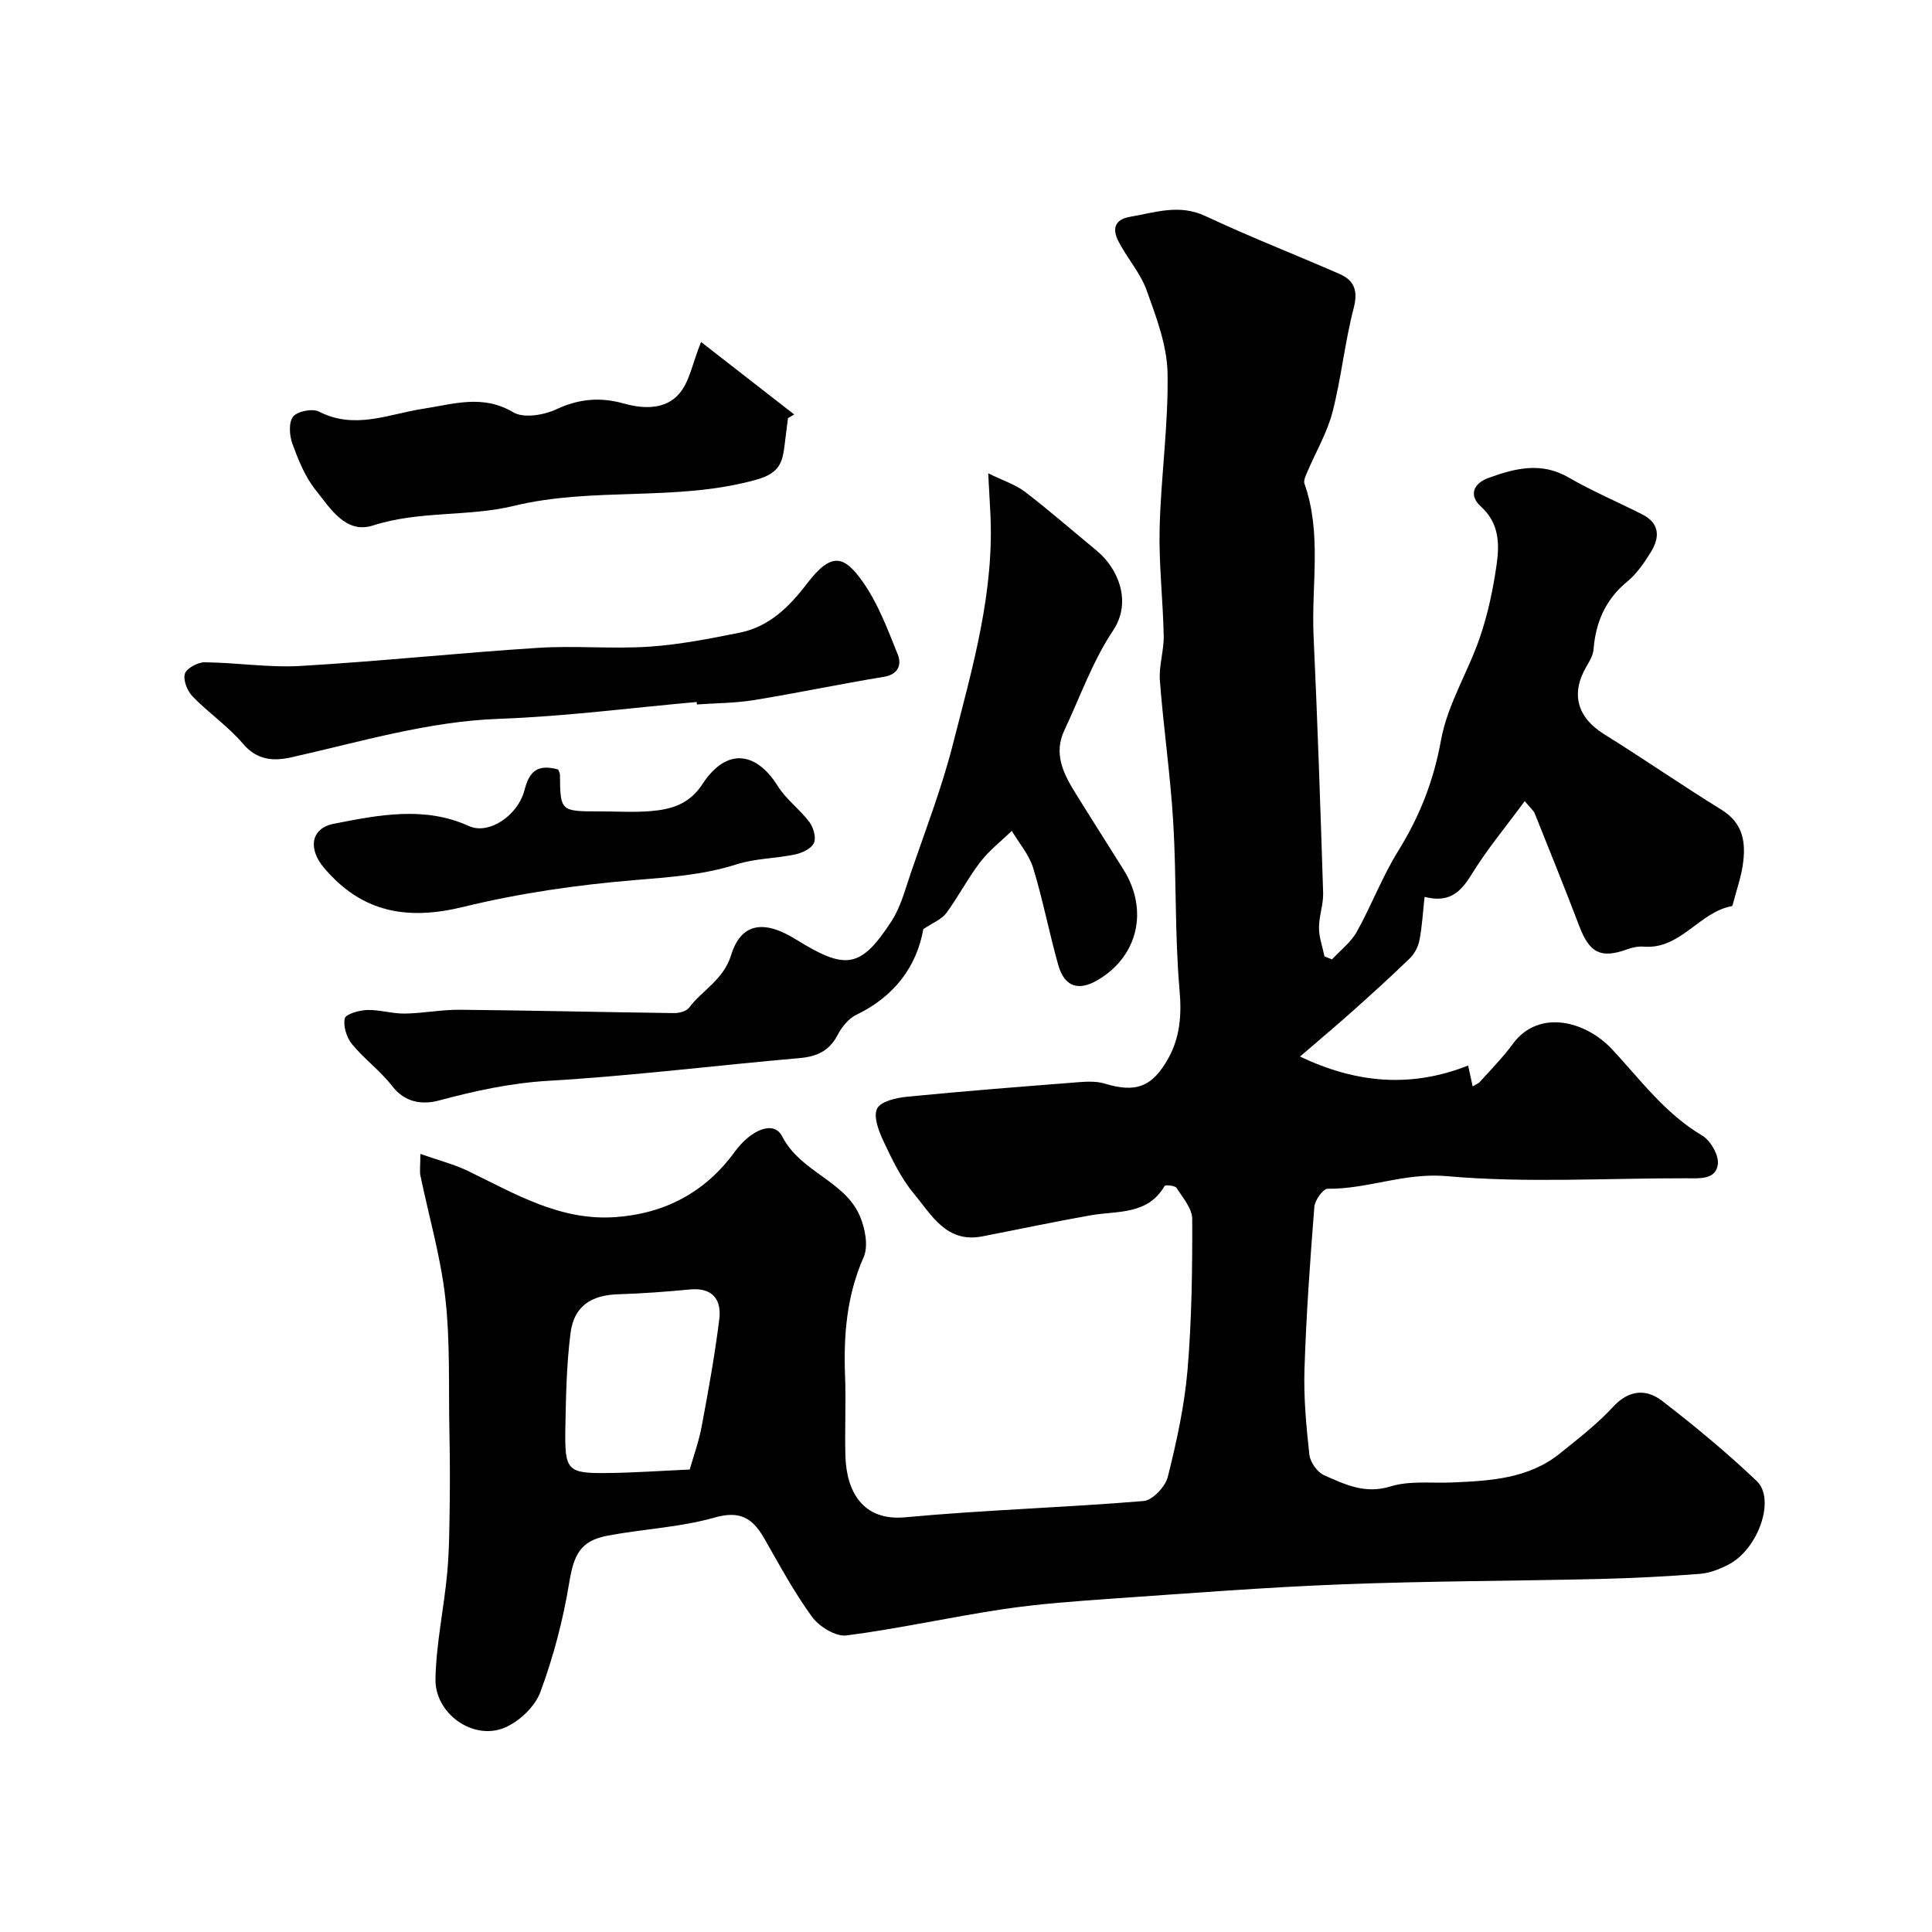
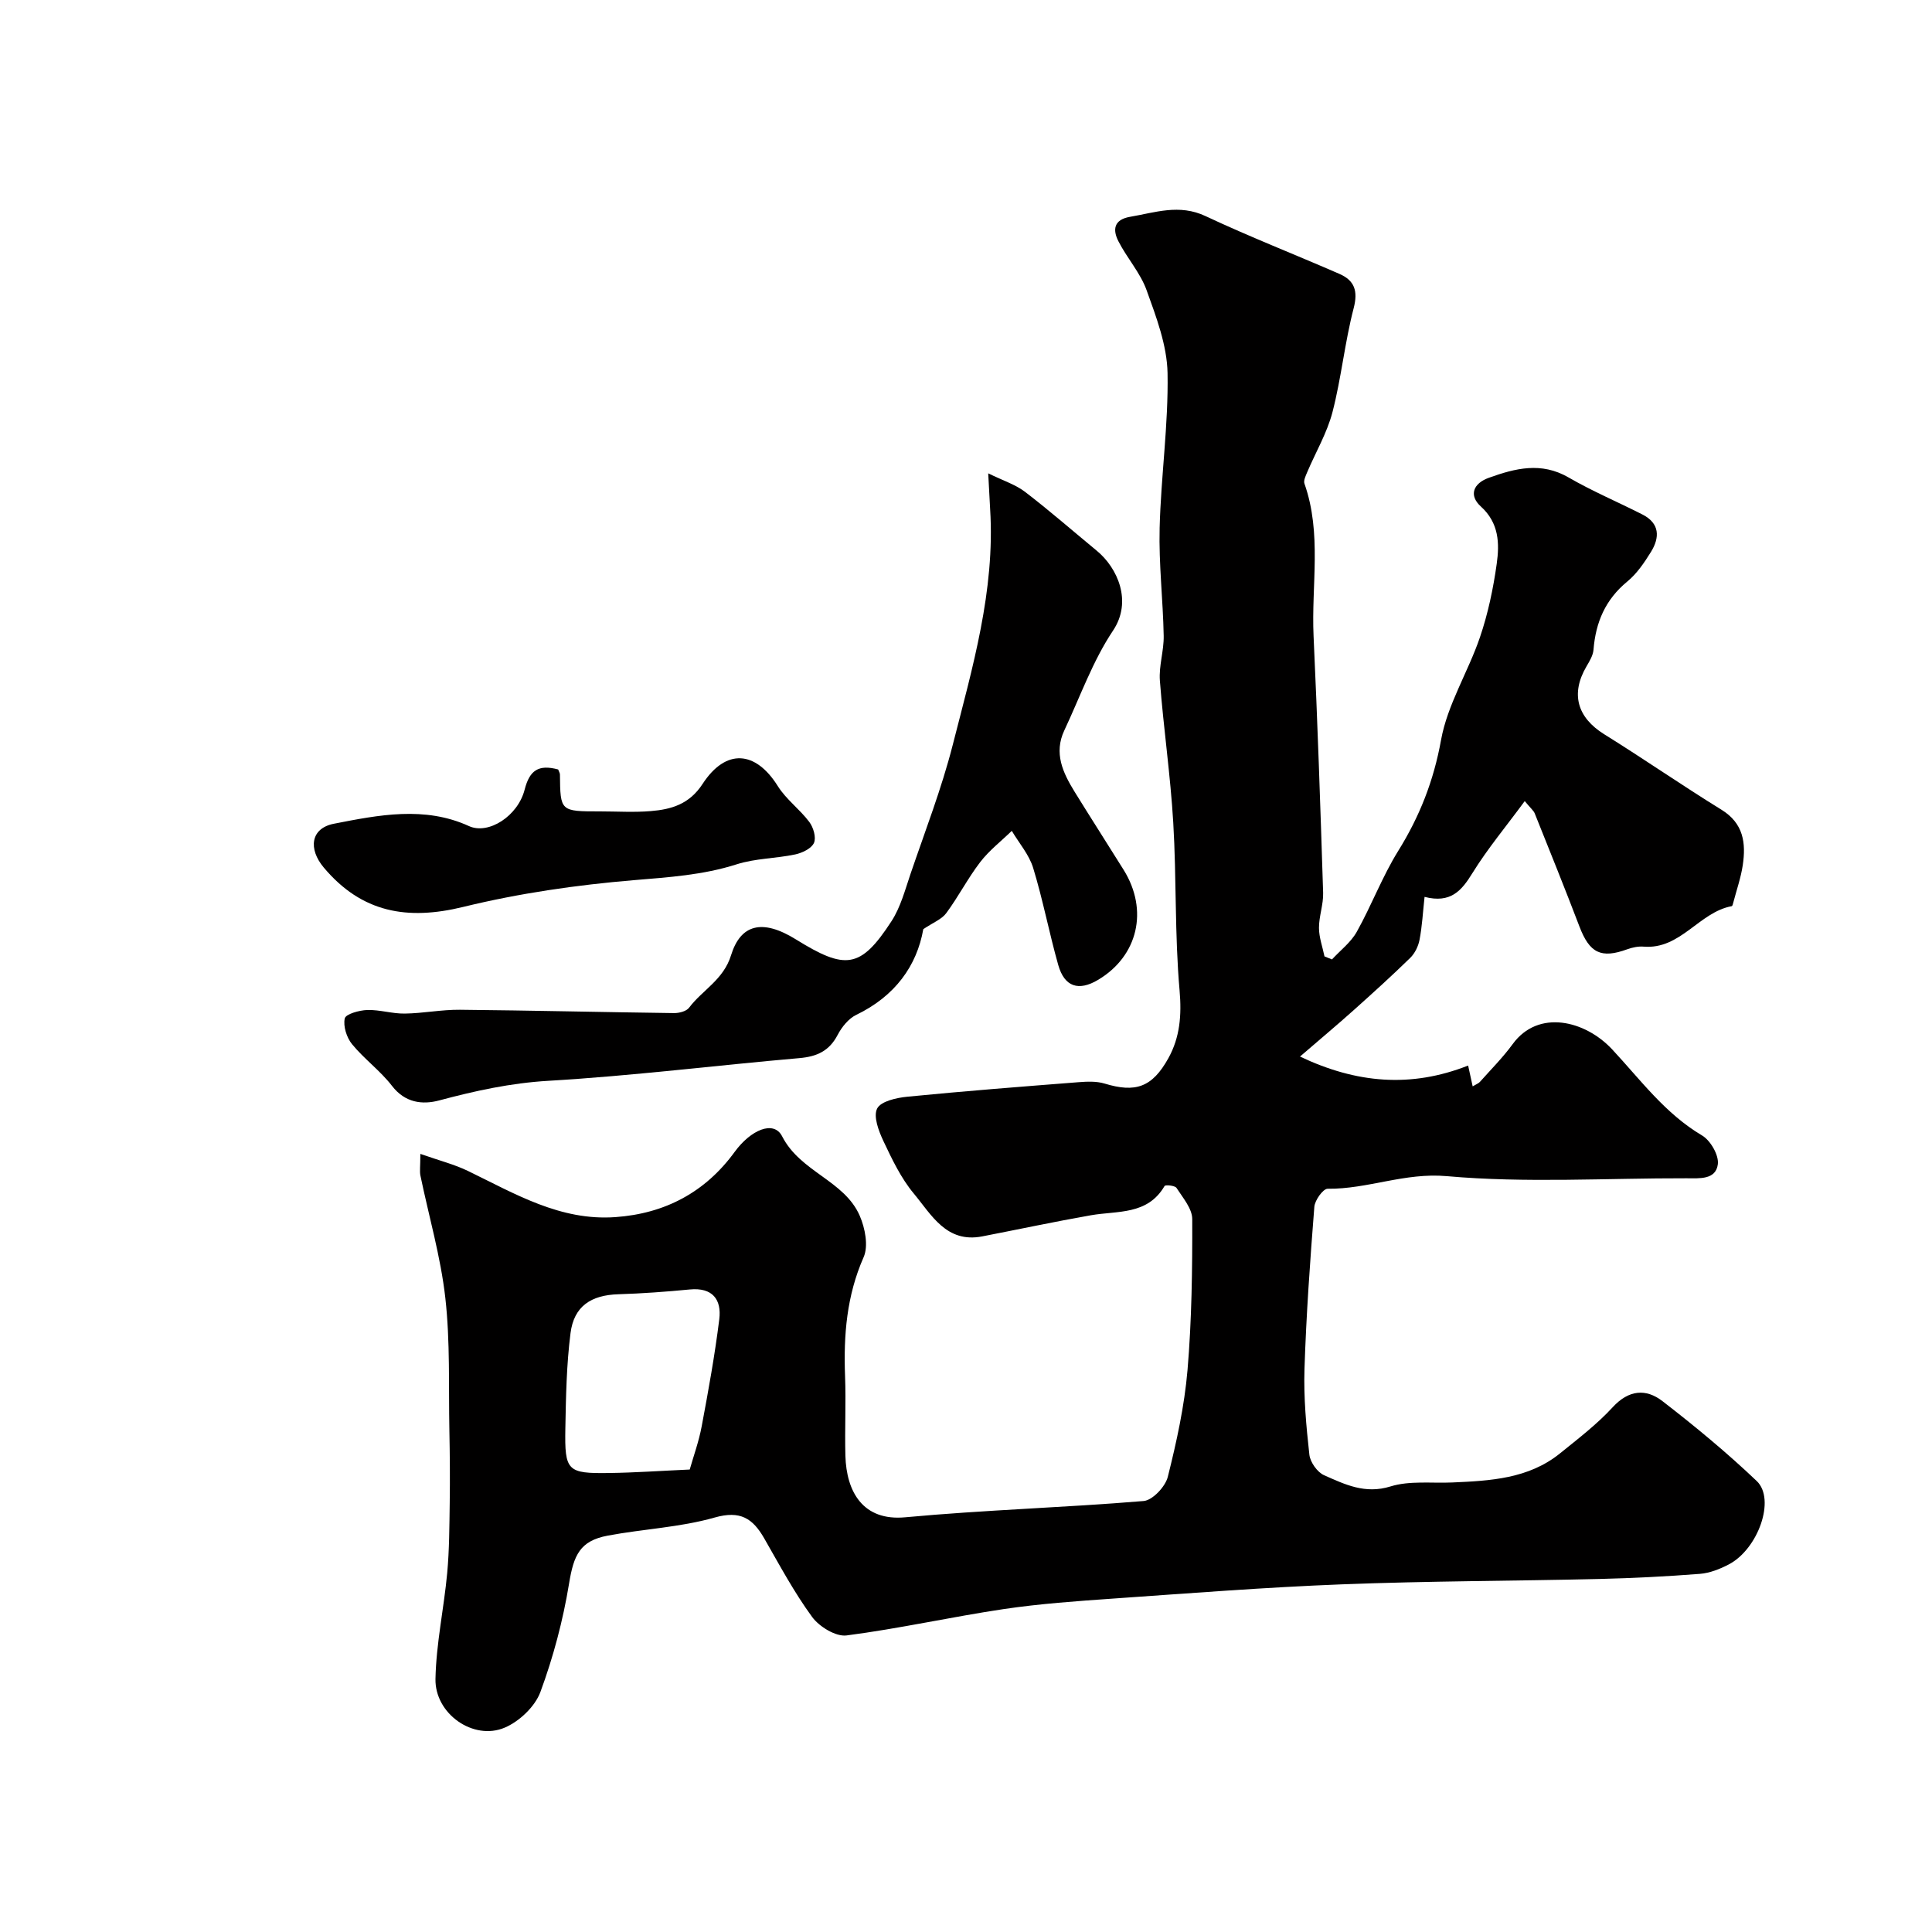
<svg xmlns="http://www.w3.org/2000/svg" enable-background="new 0 0 400 400" viewBox="0 0 400 400">
  <g fill="#010000">
    <path d="m87.03 238.9c3.97 1.4 7.08 2.18 9.89 3.55 9.7 4.7 19.08 10.36 30.49 9.54 10.29-.73 18.63-5.17 24.7-13.51 3.31-4.54 8.08-6.62 9.82-3.22 3.8 7.43 12.88 9.12 16.07 16.45 1.11 2.56 1.83 6.26.8 8.59-3.51 7.96-4.16 16.13-3.84 24.6.21 5.49-.08 11 .07 16.5.21 7.46 3.63 13.55 12.37 12.74 16.42-1.53 32.94-2 49.37-3.37 1.85-.15 4.5-2.97 5.01-5 1.82-7.25 3.44-14.65 4.08-22.08.88-10.39 1.01-20.86.98-31.29 0-2.17-1.94-4.41-3.26-6.46-.32-.49-2.3-.68-2.47-.39-3.54 6.07-9.75 5.09-15.27 6.06-7.51 1.32-14.98 2.92-22.47 4.37-7.44 1.45-10.52-4.48-14.18-8.87-2.65-3.18-4.51-7.1-6.3-10.89-.98-2.08-2.12-5.1-1.28-6.72.78-1.51 4.02-2.22 6.26-2.44 11.78-1.16 23.59-2.08 35.39-3 1.8-.14 3.75-.23 5.43.28 6.38 1.94 9.85.82 13.22-5.27 2.38-4.31 2.76-8.87 2.31-14-1.02-11.53-.62-23.18-1.31-34.76-.58-9.82-2.02-19.59-2.77-29.4-.23-3.05.85-6.19.79-9.28-.14-7.44-1.03-14.88-.84-22.3.27-10.7 1.83-21.4 1.64-32.08-.11-5.76-2.34-11.62-4.34-17.17-1.3-3.61-4.07-6.66-5.84-10.14-1.21-2.36-.97-4.47 2.41-5.05 5.21-.89 10.19-2.71 15.63-.15 9.11 4.28 18.5 7.94 27.73 11.97 3.1 1.36 3.88 3.49 2.94 7.11-1.84 7.06-2.55 14.42-4.38 21.49-1.12 4.32-3.49 8.32-5.25 12.48-.31.74-.78 1.7-.56 2.33 3.65 10.34 1.41 21.04 1.89 31.55.82 17.71 1.42 35.44 1.98 53.16.08 2.42-.87 4.86-.86 7.29.01 1.97.74 3.93 1.14 5.89.52.21 1.03.42 1.55.63 1.74-1.89 3.91-3.53 5.13-5.71 3.06-5.47 5.28-11.44 8.58-16.75 4.45-7.16 7.35-14.53 8.87-22.96 1.32-7.34 5.61-14.1 8.06-21.29 1.67-4.9 2.75-10.07 3.47-15.2.59-4.22.49-8.45-3.29-11.87-2.54-2.31-1.57-4.78 1.66-5.94 5.47-1.97 10.85-3.34 16.5-.07 4.92 2.85 10.2 5.08 15.28 7.66 3.63 1.84 3.64 4.77 1.77 7.78-1.37 2.21-2.92 4.5-4.9 6.12-4.52 3.72-6.53 8.43-6.98 14.09-.09 1.2-.83 2.4-1.46 3.48-3.33 5.68-1.9 10.58 3.69 14.05 8.17 5.08 16.08 10.57 24.27 15.62 4.58 2.83 5.08 6.91 4.4 11.48-.39 2.59-1.27 5.11-1.94 7.66-.08.29-.18.79-.34.82-6.78 1.25-10.58 9.01-18.25 8.38-1.1-.09-2.31.16-3.36.54-5.45 1.99-7.83.8-9.93-4.72-2.99-7.84-6.13-15.61-9.25-23.4-.23-.58-.81-1.02-2.07-2.55-3.86 5.25-7.7 9.85-10.82 14.89-2.25 3.65-4.49 6.33-9.92 4.94-.35 3.2-.5 6.08-1.04 8.88-.25 1.33-.96 2.8-1.92 3.74-3.83 3.74-7.8 7.33-11.79 10.9-3.27 2.93-6.65 5.75-11.04 9.54 11.69 5.55 22.97 6.53 34.81 1.86.34 1.56.6 2.77.94 4.31.78-.47 1.23-.62 1.5-.93 2.3-2.58 4.76-5.05 6.79-7.83 5.31-7.27 15-4.89 20.59 1.1 5.9 6.33 10.95 13.29 18.62 17.83 1.74 1.03 3.5 4.08 3.26 5.95-.42 3.24-3.76 2.92-6.47 2.91-16.56-.04-33.21 1.02-49.64-.44-8.73-.78-16.37 2.7-24.67 2.61-.95-.01-2.65 2.37-2.76 3.73-.88 11.18-1.68 22.37-2.04 33.58-.19 5.9.36 11.86 1.01 17.74.17 1.56 1.65 3.65 3.07 4.27 4.29 1.89 8.45 3.95 13.73 2.31 3.97-1.23 8.5-.63 12.79-.82 7.89-.35 15.79-.76 22.31-6.03 3.76-3.04 7.66-6.02 10.91-9.56 3.33-3.62 6.9-3.87 10.28-1.26 6.75 5.21 13.35 10.67 19.53 16.55 3.96 3.77.3 14.09-5.79 17.27-1.84.96-3.94 1.79-5.97 1.95-6.92.54-13.86.89-20.8 1.06-17.76.42-35.54.42-53.3 1.11-15.82.61-31.61 1.85-47.41 2.95-7.55.53-15.13 1.06-22.61 2.17-10.88 1.62-21.65 4.05-32.56 5.46-2.23.29-5.65-1.81-7.13-3.83-3.74-5.11-6.76-10.77-9.93-16.29-2.37-4.12-4.94-5.8-10.25-4.29-7.16 2.04-14.79 2.36-22.16 3.75-5.73 1.08-7.02 4.02-7.98 9.91-1.25 7.62-3.26 15.22-5.94 22.47-1.12 3.02-4.37 6.1-7.41 7.38-6.46 2.72-14.44-2.86-14.31-10.08.14-7.33 1.75-14.62 2.43-21.96.44-4.81.45-9.66.52-14.5.07-4.99.03-9.99-.07-14.98-.18-9.16.18-18.39-.84-27.46-.96-8.53-3.41-16.89-5.16-25.34-.18-.87-.01-1.88-.01-4.48zm55.77 65.35c.77-2.72 1.89-5.79 2.48-8.96 1.38-7.36 2.72-14.74 3.64-22.16.5-4.08-1.4-6.61-6.09-6.16-4.92.47-9.85.84-14.79.99-5.66.17-9.21 2.47-9.92 8.05-.83 6.52-.95 13.14-1.07 19.73-.16 8.83.4 9.35 9.05 9.23 5.34-.07 10.67-.45 16.7-.72z" />
    <path d="m204.6 98c3.14 1.54 5.66 2.33 7.62 3.83 5.08 3.89 9.9 8.11 14.84 12.18 4.32 3.55 7.43 10.5 3.38 16.55-4.22 6.31-6.81 13.71-10.08 20.65-2.23 4.72-.29 8.8 2.14 12.74 3.34 5.41 6.78 10.76 10.14 16.15 5.19 8.34 2.97 17.84-5.28 22.76-4.03 2.41-6.97 1.48-8.26-3.06-1.88-6.65-3.17-13.48-5.19-20.09-.84-2.76-2.92-5.14-4.43-7.69-2.2 2.14-4.69 4.06-6.54 6.47-2.57 3.35-4.52 7.18-7.04 10.58-.95 1.28-2.73 1.94-4.74 3.3-1.34 7.61-5.87 13.89-13.89 17.75-1.59.77-2.99 2.51-3.84 4.14-1.73 3.32-4.27 4.49-7.9 4.81-17.34 1.51-34.63 3.68-51.99 4.7-7.82.46-15.16 2.07-22.6 4.06-3.48.93-7.07.51-9.78-3.01-2.42-3.14-5.76-5.56-8.28-8.64-1.11-1.36-1.86-3.72-1.5-5.33.21-.91 2.99-1.68 4.64-1.74 2.58-.08 5.19.78 7.78.74 3.81-.05 7.62-.83 11.42-.79 14.78.14 29.56.5 44.34.69 1.05.01 2.54-.37 3.1-1.11 2.78-3.69 7.13-5.77 8.7-10.88 1.97-6.37 6.44-7.6 13.42-3.27 10.23 6.34 13.36 6.14 19.79-3.76 1.88-2.9 2.81-6.46 3.94-9.79 3.02-8.87 6.43-17.65 8.74-26.7 4.08-15.99 8.79-31.96 7.75-48.79-.11-1.8-.19-3.58-.4-7.45z" />
-     <path d="m144.24 145.34c-13.61 1.21-27.21 2.99-40.84 3.48-14.88.53-28.9 4.81-43.2 8-3.51.78-6.98.61-9.87-2.81-3.07-3.62-7.12-6.38-10.45-9.81-1.09-1.12-2-3.37-1.61-4.69.34-1.14 2.66-2.4 4.09-2.39 6.62.06 13.27 1.14 19.85.76 16.41-.96 32.77-2.7 49.18-3.75 7.63-.49 15.34.26 22.97-.24 6.31-.42 12.6-1.66 18.82-2.91 6.08-1.23 10.24-5.35 13.9-10.15 5.07-6.64 7.66-5.78 11.41-.56 3.25 4.52 5.27 9.99 7.38 15.23.81 2 .23 4.12-2.88 4.63-8.99 1.47-17.92 3.36-26.92 4.82-3.87.63-7.85.62-11.78.9-.02-.17-.04-.34-.05-.51z" />
-     <path d="m145.14 70.8c6.25 4.87 12.77 9.94 19.29 15.01-.43.25-.86.51-1.29.76-.23 1.81-.46 3.62-.68 5.44-.43 3.6-.97 5.91-5.76 7.27-16.53 4.67-33.74 1.43-50.34 5.46-9.44 2.29-19.52.96-29.12 4.05-5.69 1.84-8.88-3.6-11.89-7.34-2.2-2.73-3.59-6.24-4.82-9.6-.62-1.7-.79-4.42.16-5.6.91-1.12 4.01-1.72 5.36-1.03 7.42 3.82 14.48.48 21.62-.6 6.26-.95 12.25-3.03 18.59.74 2.15 1.28 6.34.59 8.93-.62 4.7-2.2 9.09-2.56 13.99-1.19 4.06 1.14 8.62 1.29 11.48-2.08 2.1-2.46 2.7-6.21 4.48-10.67z" />
-     <path d="m115.56 159.31c.17.45.37.75.37 1.04.08 7.64.07 7.64 8.3 7.64 3.5 0 7.02.23 10.49-.06 4.27-.35 8-1.42 10.73-5.61 4.84-7.43 10.99-6.91 15.59.44 1.72 2.75 4.55 4.79 6.52 7.42.85 1.13 1.46 3.23.96 4.34-.52 1.16-2.43 2.07-3.88 2.38-4.01.85-8.26.81-12.13 2.05-6.98 2.23-14.05 2.67-21.29 3.28-11.84.99-23.74 2.71-35.28 5.53-11.64 2.85-21.06 1.19-28.91-8.15-3.23-3.84-2.74-8.11 2.08-9.06 9.28-1.82 18.82-3.71 27.98.48 4.04 1.85 10.16-2.08 11.54-7.58 1.02-3.95 2.84-5.24 6.93-4.14z" />
+     <path d="m115.56 159.31c.17.45.37.75.37 1.04.08 7.64.07 7.64 8.3 7.64 3.5 0 7.02.23 10.49-.06 4.27-.35 8-1.42 10.73-5.61 4.84-7.43 10.99-6.91 15.59.44 1.72 2.75 4.55 4.79 6.52 7.42.85 1.13 1.46 3.23.96 4.34-.52 1.16-2.43 2.07-3.88 2.38-4.01.85-8.26.81-12.13 2.05-6.98 2.23-14.05 2.67-21.29 3.28-11.84.99-23.74 2.71-35.28 5.53-11.64 2.85-21.06 1.19-28.91-8.15-3.23-3.84-2.74-8.11 2.08-9.06 9.28-1.82 18.82-3.71 27.98.48 4.04 1.85 10.16-2.08 11.54-7.58 1.02-3.95 2.84-5.24 6.93-4.14" />
  </g>
</svg>